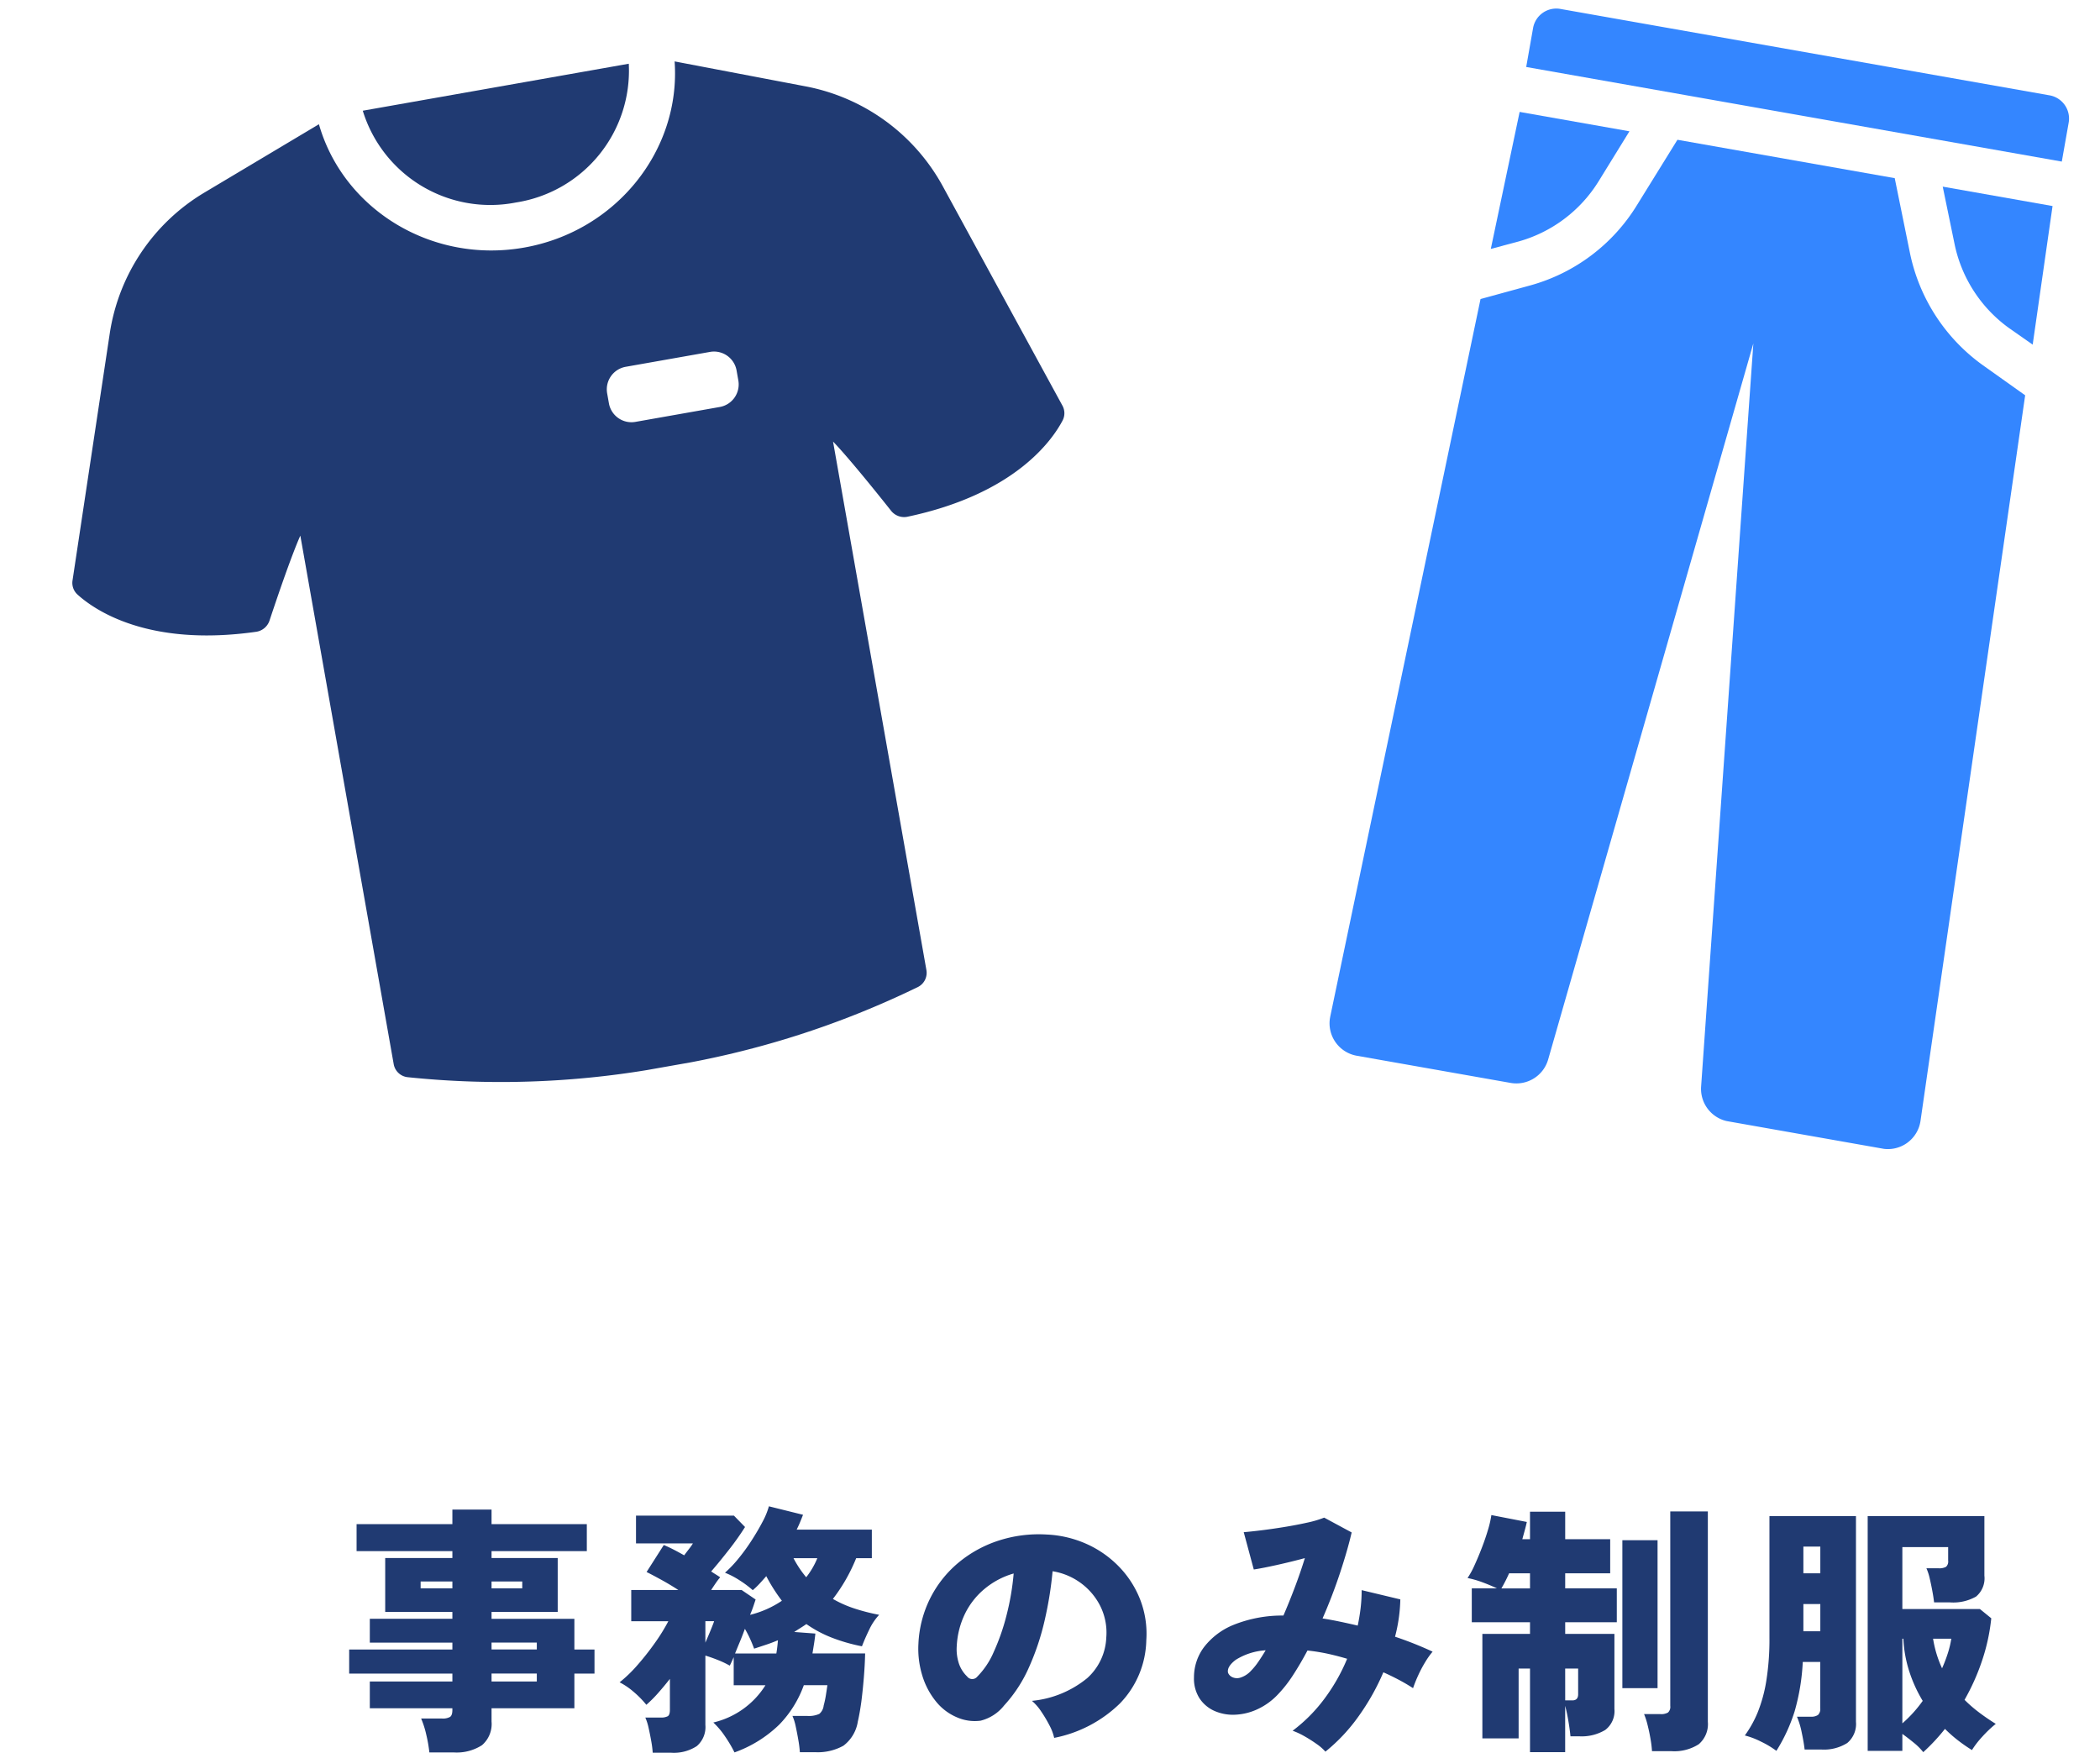
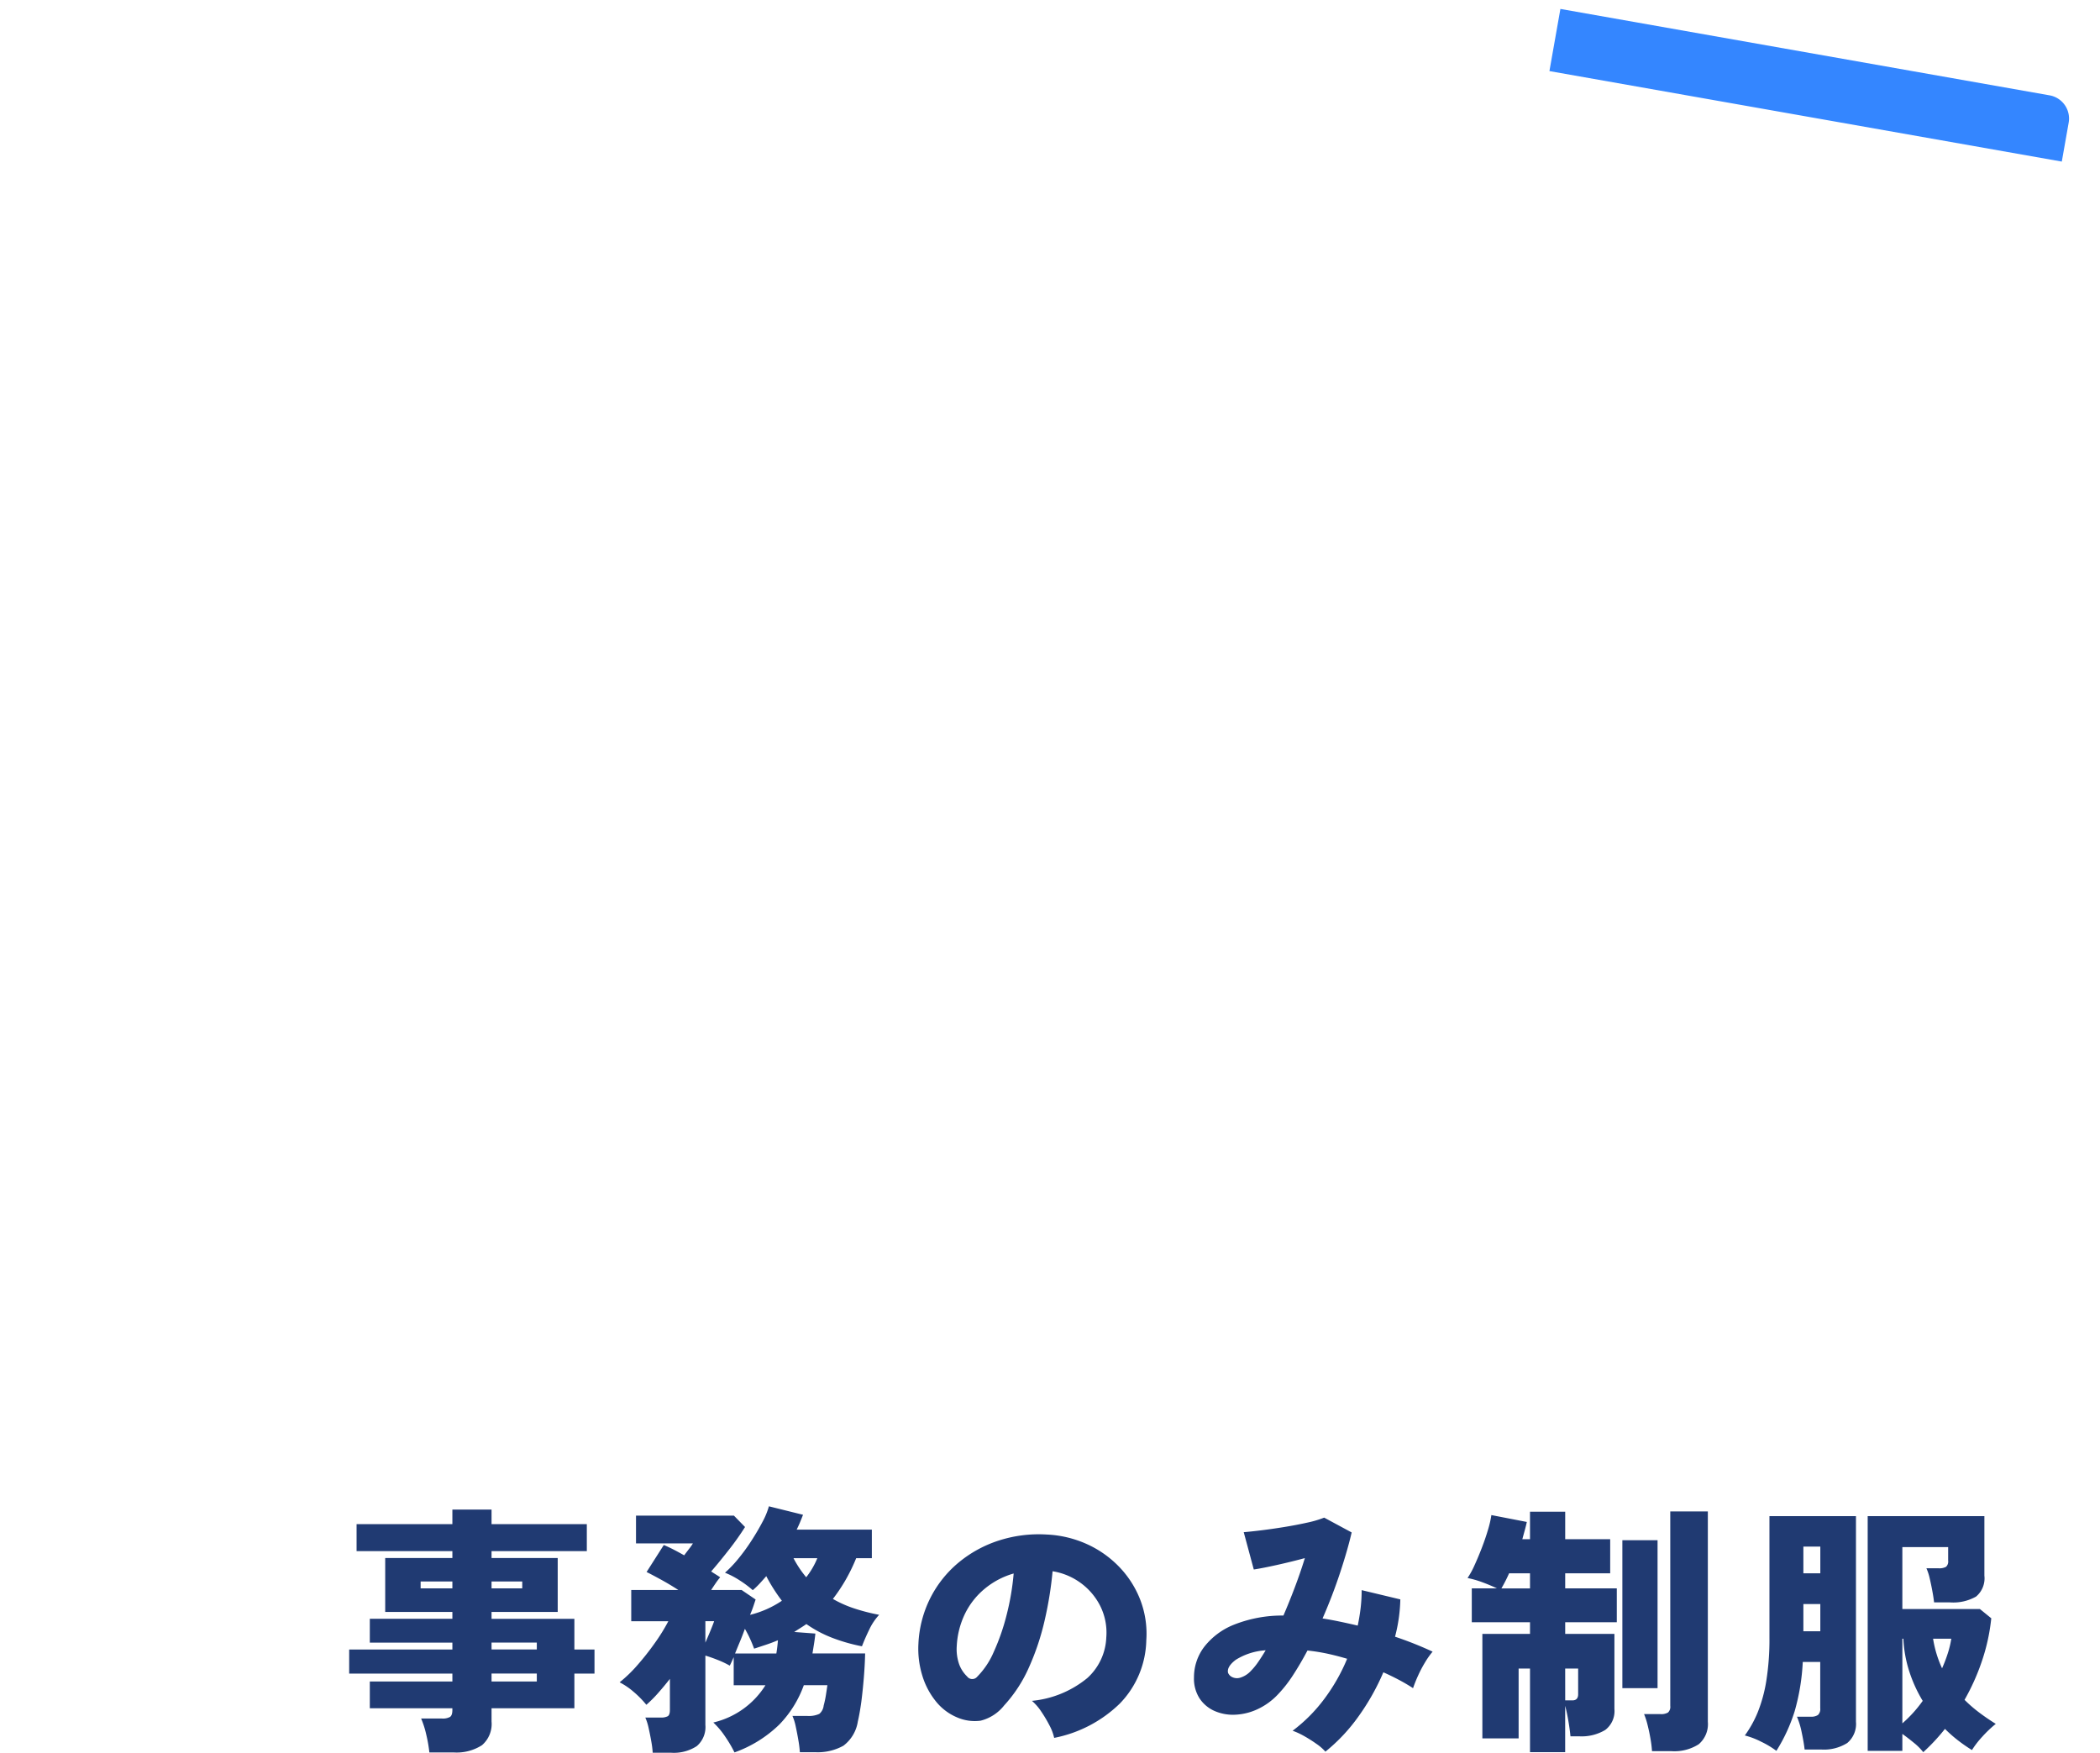
<svg xmlns="http://www.w3.org/2000/svg" width="206.317" height="172.204" viewBox="0 0 206.317 172.204">
  <defs>
    <clipPath id="a">
-       <rect width="98.899" height="97.652" fill="none" />
-     </clipPath>
+       </clipPath>
    <clipPath id="b">
      <rect width="58.877" height="104.735" fill="#3486ff" />
    </clipPath>
  </defs>
  <g transform="translate(9629.317 -10695.824)">
    <path d="M8.866,2a13.7,13.7,0,0,0-.3-1.729,9.2,9.2,0,0,0-.507-1.6h2.054a1.461,1.461,0,0,0,.78-.156q.234-.156.234-.676V-2.34H3.016V-4.966h8.112v-.78H.988V-8.112h10.14v-.676H3.016v-2.34h8.112V-11.8h-6.6v-5.3h6.6v-.676H1.716v-2.652h9.412v-1.43h3.848v1.43h9.36v2.652h-9.36v.676h6.5v5.3h-6.5v.676h8.138v3.016H25.09v2.366H23.114V-2.34H14.976v1.3a2.743,2.743,0,0,1-.936,2.327A4.591,4.591,0,0,1,11.232,2Zm6.11-6.968h4.446v-.78H14.976Zm0-3.146h4.446v-.676H14.976ZM8.008-14.118h3.12v-.676H8.008Zm6.968,0h3.016v-.676H14.976ZM30.81,2.028A9.8,9.8,0,0,0,30.667.9q-.117-.663-.26-1.3a5.152,5.152,0,0,0-.325-1.027H31.59a1.394,1.394,0,0,0,.7-.13q.208-.13.208-.624V-5.226q-.572.728-1.157,1.391a12.13,12.13,0,0,1-1.157,1.157,9.362,9.362,0,0,0-1.235-1.261,6.97,6.97,0,0,0-1.391-.949A13.472,13.472,0,0,0,29.328-6.6a26.432,26.432,0,0,0,1.716-2.184,17.974,17.974,0,0,0,1.3-2.106H28.7v-3.068h4.628q-.884-.572-1.742-1.04t-1.378-.728l1.69-2.652q.442.182.949.442t1.053.572q.234-.312.494-.65a5.1,5.1,0,0,0,.364-.52h-5.59v-2.73h9.62l1.092,1.118a26.389,26.389,0,0,1-1.573,2.223q-.923,1.183-1.755,2.145.234.156.468.3t.416.273a6.239,6.239,0,0,0-.416.546q-.234.338-.468.7h2.99l1.378.936-.208.624q-.13.39-.338.884A9.783,9.783,0,0,0,43.5-12.9q-.416-.546-.806-1.157t-.728-1.261q-.338.39-.663.741a7.569,7.569,0,0,1-.663.637,10.132,10.132,0,0,0-1.287-.962,8.014,8.014,0,0,0-1.443-.754A11.625,11.625,0,0,0,39.195-17,19.133,19.133,0,0,0,40.508-18.8q.624-.962,1.092-1.859a7.234,7.234,0,0,0,.624-1.521l3.354.832q-.13.338-.286.715t-.338.741h7.384v2.808H50.8a17.281,17.281,0,0,1-1.014,2.093,16.645,16.645,0,0,1-1.274,1.911,11.178,11.178,0,0,0,2.145.949,19.14,19.14,0,0,0,2.4.611,5.686,5.686,0,0,0-.975,1.456q-.429.884-.715,1.638a17.262,17.262,0,0,1-2.951-.845,11.767,11.767,0,0,1-2.509-1.339q-.26.182-.572.377t-.624.4l2.08.156q-.052.494-.13.988t-.156.962h5.174q-.026,1.144-.13,2.405T51.3-2.938q-.156,1.118-.338,1.9a3.677,3.677,0,0,1-1.417,2.379,5.193,5.193,0,0,1-2.795.637H45.266A10.654,10.654,0,0,0,45.123.819q-.117-.689-.26-1.352a5.1,5.1,0,0,0-.325-1.053h1.43a2.487,2.487,0,0,0,1.209-.2,1.239,1.239,0,0,0,.429-.819,9.446,9.446,0,0,0,.221-1.04q.091-.572.143-.962H45.656a10.8,10.8,0,0,1-2.4,3.861A12.181,12.181,0,0,1,38.844,2a12.427,12.427,0,0,0-.91-1.547,7.779,7.779,0,0,0-1.17-1.391A8.267,8.267,0,0,0,41.886-4.6h-3.12V-7.358q-.26.6-.39.832a8.851,8.851,0,0,0-1.144-.546q-.65-.26-1.248-.442V-.7a2.459,2.459,0,0,1-.845,2.08,4.123,4.123,0,0,1-2.535.65ZM38.9-7.722h4.056q.052-.312.091-.637t.065-.663q-.546.234-1.131.429l-1.209.4q-.182-.494-.4-.975t-.507-.975q-.234.65-.494,1.274T38.9-7.722ZM45.89-15.21a7.784,7.784,0,0,0,1.092-1.872h-2.34A10.35,10.35,0,0,0,45.89-15.21ZM35.984-8.788q.286-.65.546-1.287t.312-.819h-.858ZM70.252.572A4.839,4.839,0,0,0,69.8-.637,13.075,13.075,0,0,0,68.991-2a5.043,5.043,0,0,0-.923-1.066A10.06,10.06,0,0,0,73.5-5.3a5.67,5.67,0,0,0,1.872-4,5.871,5.871,0,0,0-.624-3.146A6.318,6.318,0,0,0,72.787-14.7a6.369,6.369,0,0,0-2.691-1.1,36.077,36.077,0,0,1-.767,4.771,24.647,24.647,0,0,1-1.547,4.654,13.659,13.659,0,0,1-2.444,3.757,4.252,4.252,0,0,1-2.314,1.5,4.347,4.347,0,0,1-2.314-.325,5.273,5.273,0,0,1-2.08-1.573,7.447,7.447,0,0,1-1.339-2.548,8.98,8.98,0,0,1-.377-3.107,11.087,11.087,0,0,1,1.157-4.472,10.946,10.946,0,0,1,2.743-3.471,11.9,11.9,0,0,1,3.939-2.184,12.8,12.8,0,0,1,4.745-.611,10.773,10.773,0,0,1,3.926.923,10.284,10.284,0,0,1,3.185,2.223,9.739,9.739,0,0,1,2.093,3.25,9.267,9.267,0,0,1,.6,4A9.177,9.177,0,0,1,76.7-2.8,12.731,12.731,0,0,1,70.252.572ZM62.686-5.434a7.84,7.84,0,0,0,1.625-2.431,21.2,21.2,0,0,0,1.261-3.614,25.125,25.125,0,0,0,.7-4.1,7.8,7.8,0,0,0-2.847,1.5,7.41,7.41,0,0,0-1.937,2.457,8.188,8.188,0,0,0-.806,3.146A4.5,4.5,0,0,0,60.9-6.708,3.183,3.183,0,0,0,61.7-5.46.628.628,0,0,0,62.686-5.434ZM96.9,1.924a4.834,4.834,0,0,0-.884-.767A13.944,13.944,0,0,0,94.822.4,7.271,7.271,0,0,0,93.678-.13a15.366,15.366,0,0,0,3.107-3.12A18.134,18.134,0,0,0,99.034-7.2Q98.072-7.488,97.1-7.7a18.871,18.871,0,0,0-1.963-.312q-.676,1.274-1.4,2.392a12.683,12.683,0,0,1-1.482,1.9,6.5,6.5,0,0,1-2.015,1.469,5.756,5.756,0,0,1-2.21.546,4.519,4.519,0,0,1-2.015-.364,3.422,3.422,0,0,1-1.469-1.222,3.586,3.586,0,0,1-.559-2.067,4.952,4.952,0,0,1,.988-2.99,6.948,6.948,0,0,1,2.938-2.2,12.843,12.843,0,0,1,4.862-.9q.572-1.326,1.118-2.769t.988-2.873q-1.352.364-2.756.676t-2.262.442l-.988-3.666q.65-.052,1.716-.182t2.262-.325q1.2-.195,2.249-.429a10.335,10.335,0,0,0,1.677-.494l2.7,1.456q-.39,1.69-1.131,3.939t-1.729,4.511q.832.13,1.7.312t1.755.39q.182-.858.286-1.729a14.789,14.789,0,0,0,.1-1.755l3.8.91a15.7,15.7,0,0,1-.52,3.666A35.584,35.584,0,0,1,107.432-7.9a7.837,7.837,0,0,0-.728,1.027,12.079,12.079,0,0,0-.7,1.326,13.035,13.035,0,0,0-.494,1.235q-.676-.442-1.417-.832t-1.5-.728a22.67,22.67,0,0,1-2.418,4.3A17.326,17.326,0,0,1,96.9,1.924ZM87.334-5.824a.805.805,0,0,0,.39.416,1.076,1.076,0,0,0,.806.065A2.379,2.379,0,0,0,89.6-6.032a6.132,6.132,0,0,0,.689-.845q.351-.507.741-1.157a6.262,6.262,0,0,0-2.938.936Q87.2-6.422,87.334-5.824ZM117,1.976V-6.24h-1.118V.624H112.32V-9.646H117V-10.79h-5.72v-3.328h2.47q-.65-.312-1.43-.6a9.436,9.436,0,0,0-1.456-.416,7.966,7.966,0,0,0,.676-1.235q.364-.793.715-1.7t.611-1.781a9.694,9.694,0,0,0,.338-1.469l3.484.676q-.078.364-.195.793t-.247.9H117v-2.7h3.458v2.7h4.42V-15.6h-4.42v1.482h5.07v3.328h-5.07v1.144h4.836v7.384a2.324,2.324,0,0,1-.9,2.054,4.508,4.508,0,0,1-2.587.624h-.832q-.052-.572-.195-1.443t-.325-1.547v4.55Zm11.986-.1a10.539,10.539,0,0,0-.143-1.183q-.117-.689-.286-1.365a7.086,7.086,0,0,0-.351-1.092h1.612a1.327,1.327,0,0,0,.741-.156.759.759,0,0,0,.221-.65v-19.11h3.692v20.67a2.589,2.589,0,0,1-.9,2.21,4.445,4.445,0,0,1-2.691.676Zm-2.912-6.188V-18.85h3.458V-4.316Zm-5.616,1.2h.7q.572,0,.572-.6V-6.24h-1.274Zm-6.266-11H117V-15.6h-2.054q-.182.416-.377.793T114.192-14.118ZM155.636,1.976a5.776,5.776,0,0,0-.923-.923q-.585-.481-1.131-.871V1.846h-3.406V-21.216h11.466v5.85a2.335,2.335,0,0,1-.819,2.054,4.533,4.533,0,0,1-2.561.572H156.7q-.052-.468-.169-1.105t-.26-1.248a5.224,5.224,0,0,0-.325-1h1.2a1.351,1.351,0,0,0,.728-.143.707.707,0,0,0,.208-.611v-1.326h-4.5v6.084H161.2l1.118.91a19.124,19.124,0,0,1-.884,4.1,21.636,21.636,0,0,1-1.742,3.913,13.569,13.569,0,0,0,1.456,1.261q.78.585,1.612,1.1A11.568,11.568,0,0,0,161.447.442a8.925,8.925,0,0,0-1.027,1.326,15.817,15.817,0,0,1-1.352-.936,13.349,13.349,0,0,1-1.3-1.144A19.139,19.139,0,0,1,155.636,1.976Zm-14.43-.13a8.921,8.921,0,0,0-1.5-.9,7.615,7.615,0,0,0-1.6-.611,10.861,10.861,0,0,0,1.261-2.262,14.383,14.383,0,0,0,.845-3.081,25.859,25.859,0,0,0,.312-4.329V-21.216h8.5v20.2a2.436,2.436,0,0,1-.858,2.093,4.3,4.3,0,0,1-2.574.637h-1.612q-.078-.7-.286-1.677a7.764,7.764,0,0,0-.468-1.547h1.352a1.189,1.189,0,0,0,.715-.169.8.8,0,0,0,.221-.663V-6.89h-1.716A21.137,21.137,0,0,1,143-2.041,16.558,16.558,0,0,1,141.206,1.846Zm12.376-2.7a12.557,12.557,0,0,0,2-2.21,13.757,13.757,0,0,1-1.313-2.873,12.142,12.142,0,0,1-.585-3.237h-.1Zm-9.724-9.048h1.664v-2.678h-1.664Zm0-5.694h1.664v-2.626h-1.664Zm13.624,9.334a13.859,13.859,0,0,0,.572-1.495,9.533,9.533,0,0,0,.338-1.417H156.6a11.169,11.169,0,0,0,.351,1.521A11.224,11.224,0,0,0,157.482-6.266Z" transform="translate(-9596 10866)" fill="#203a72" />
    <g transform="matrix(0.985, -0.174, 0.174, 0.985, -9629.317, 10712.998)">
      <g transform="translate(0 0)" clip-path="url(#a)">
        <path d="M13.265,11.494A13.1,13.1,0,0,0,26.532,0H0A13.1,13.1,0,0,0,13.265,11.494" transform="translate(36.184 0)" fill="#203a72" />
        <path d="M98.814,39.911,91,16.674A19.5,19.5,0,0,0,79.445,4.657L67.188,0c-.9,8.655-8.513,15.436-17.739,15.436S32.613,8.655,31.711,0L19.455,4.657A19.511,19.511,0,0,0,7.9,16.674L.085,39.911a1.545,1.545,0,0,0,.228,1.443c1.367,1.77,5.911,6.317,16.681,6.668a1.633,1.633,0,0,0,1.455-.854c3.3-6.11,4.434-7.69,4.434-7.69V92.183a1.561,1.561,0,0,0,1.091,1.5,88.531,88.531,0,0,0,25.476,3.41,88.535,88.535,0,0,0,25.475-3.41,1.561,1.561,0,0,0,1.091-1.5V39.478s1.129,1.58,4.434,7.69a1.631,1.631,0,0,0,1.454.854c10.772-.35,15.314-4.9,16.682-6.668a1.545,1.545,0,0,0,.228-1.443M67.9,31.948a2.25,2.25,0,0,1-2.25,2.25H57.241a2.249,2.249,0,0,1-2.25-2.25v-.993a2.25,2.25,0,0,1,2.25-2.251H65.65a2.251,2.251,0,0,1,2.25,2.251Z" transform="translate(0.001 0.559)" fill="#203a72" />
      </g>
    </g>
    <g transform="matrix(0.985, 0.174, -0.174, 0.985, -9480.982, 10695.824)">
      <g transform="translate(0 0)" clip-path="url(#b)">
-         <path d="M9.267,5.374,11.4,0H.448L0,13.745l2.515-1.172a13.528,13.528,0,0,0,6.752-7.2" transform="translate(2.413 10.657)" fill="#3486ff" />
-         <path d="M0,0,2.135,5.374a13.533,13.533,0,0,0,6.752,7.2L11.4,13.745,10.954,0Z" transform="translate(45.061 10.657)" fill="#3486ff" />
-         <path d="M56.6,18.775,52.019,16.6a18.042,18.042,0,0,1-8.991-9.611L40.273,0H18.6l-2.79,6.993A17.859,17.859,0,0,1,6.858,16.6l-4.582,2.17L0,90.737A3.235,3.235,0,0,0,3.24,94.079h15.33a3.247,3.247,0,0,0,3.239-2.894L29.422,18.4l7.647,72.79a3.247,3.247,0,0,0,3.237,2.894h15.33a3.237,3.237,0,0,0,3.239-3.342Z" transform="translate(0 10.656)" fill="#3486ff" />
-         <path d="M53.422,2.317A2.317,2.317,0,0,0,51.1,0H2.316A2.317,2.317,0,0,0,0,2.317V6.2H53.422Z" transform="translate(2.728 -0.001)" fill="#3486ff" />
+         <path d="M53.422,2.317A2.317,2.317,0,0,0,51.1,0H2.316V6.2H53.422Z" transform="translate(2.728 -0.001)" fill="#3486ff" />
      </g>
    </g>
  </g>
</svg>